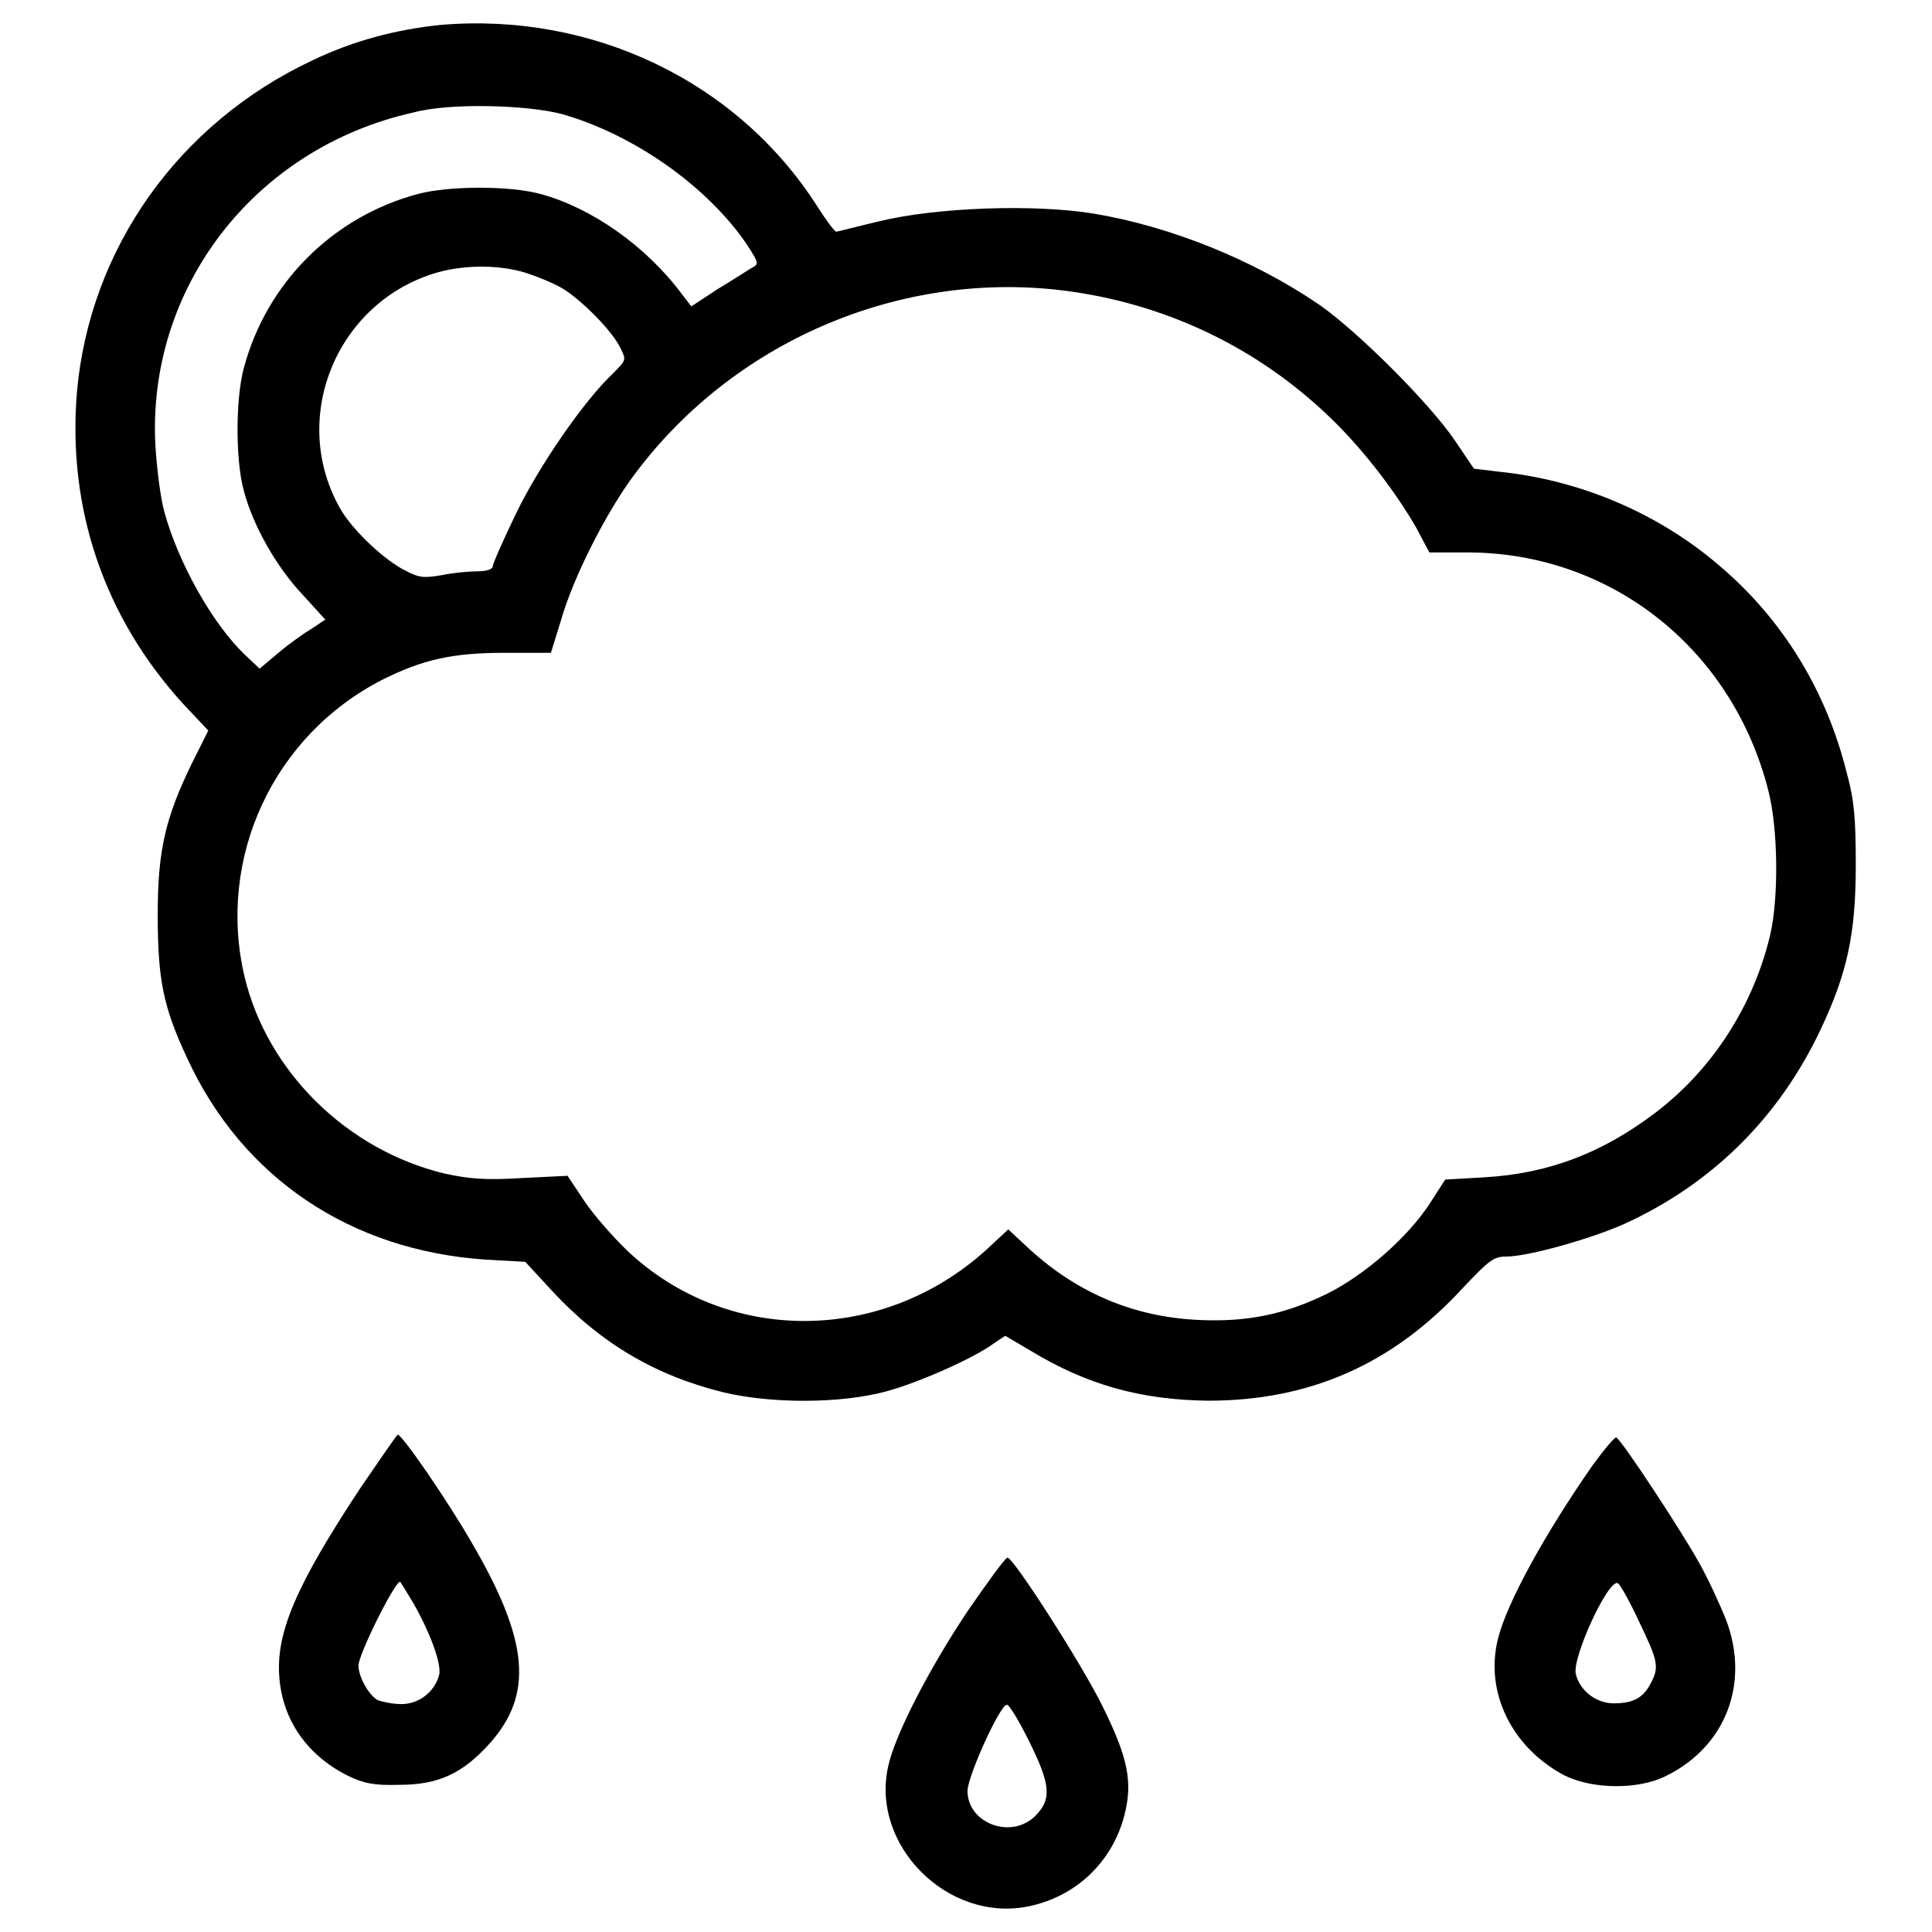
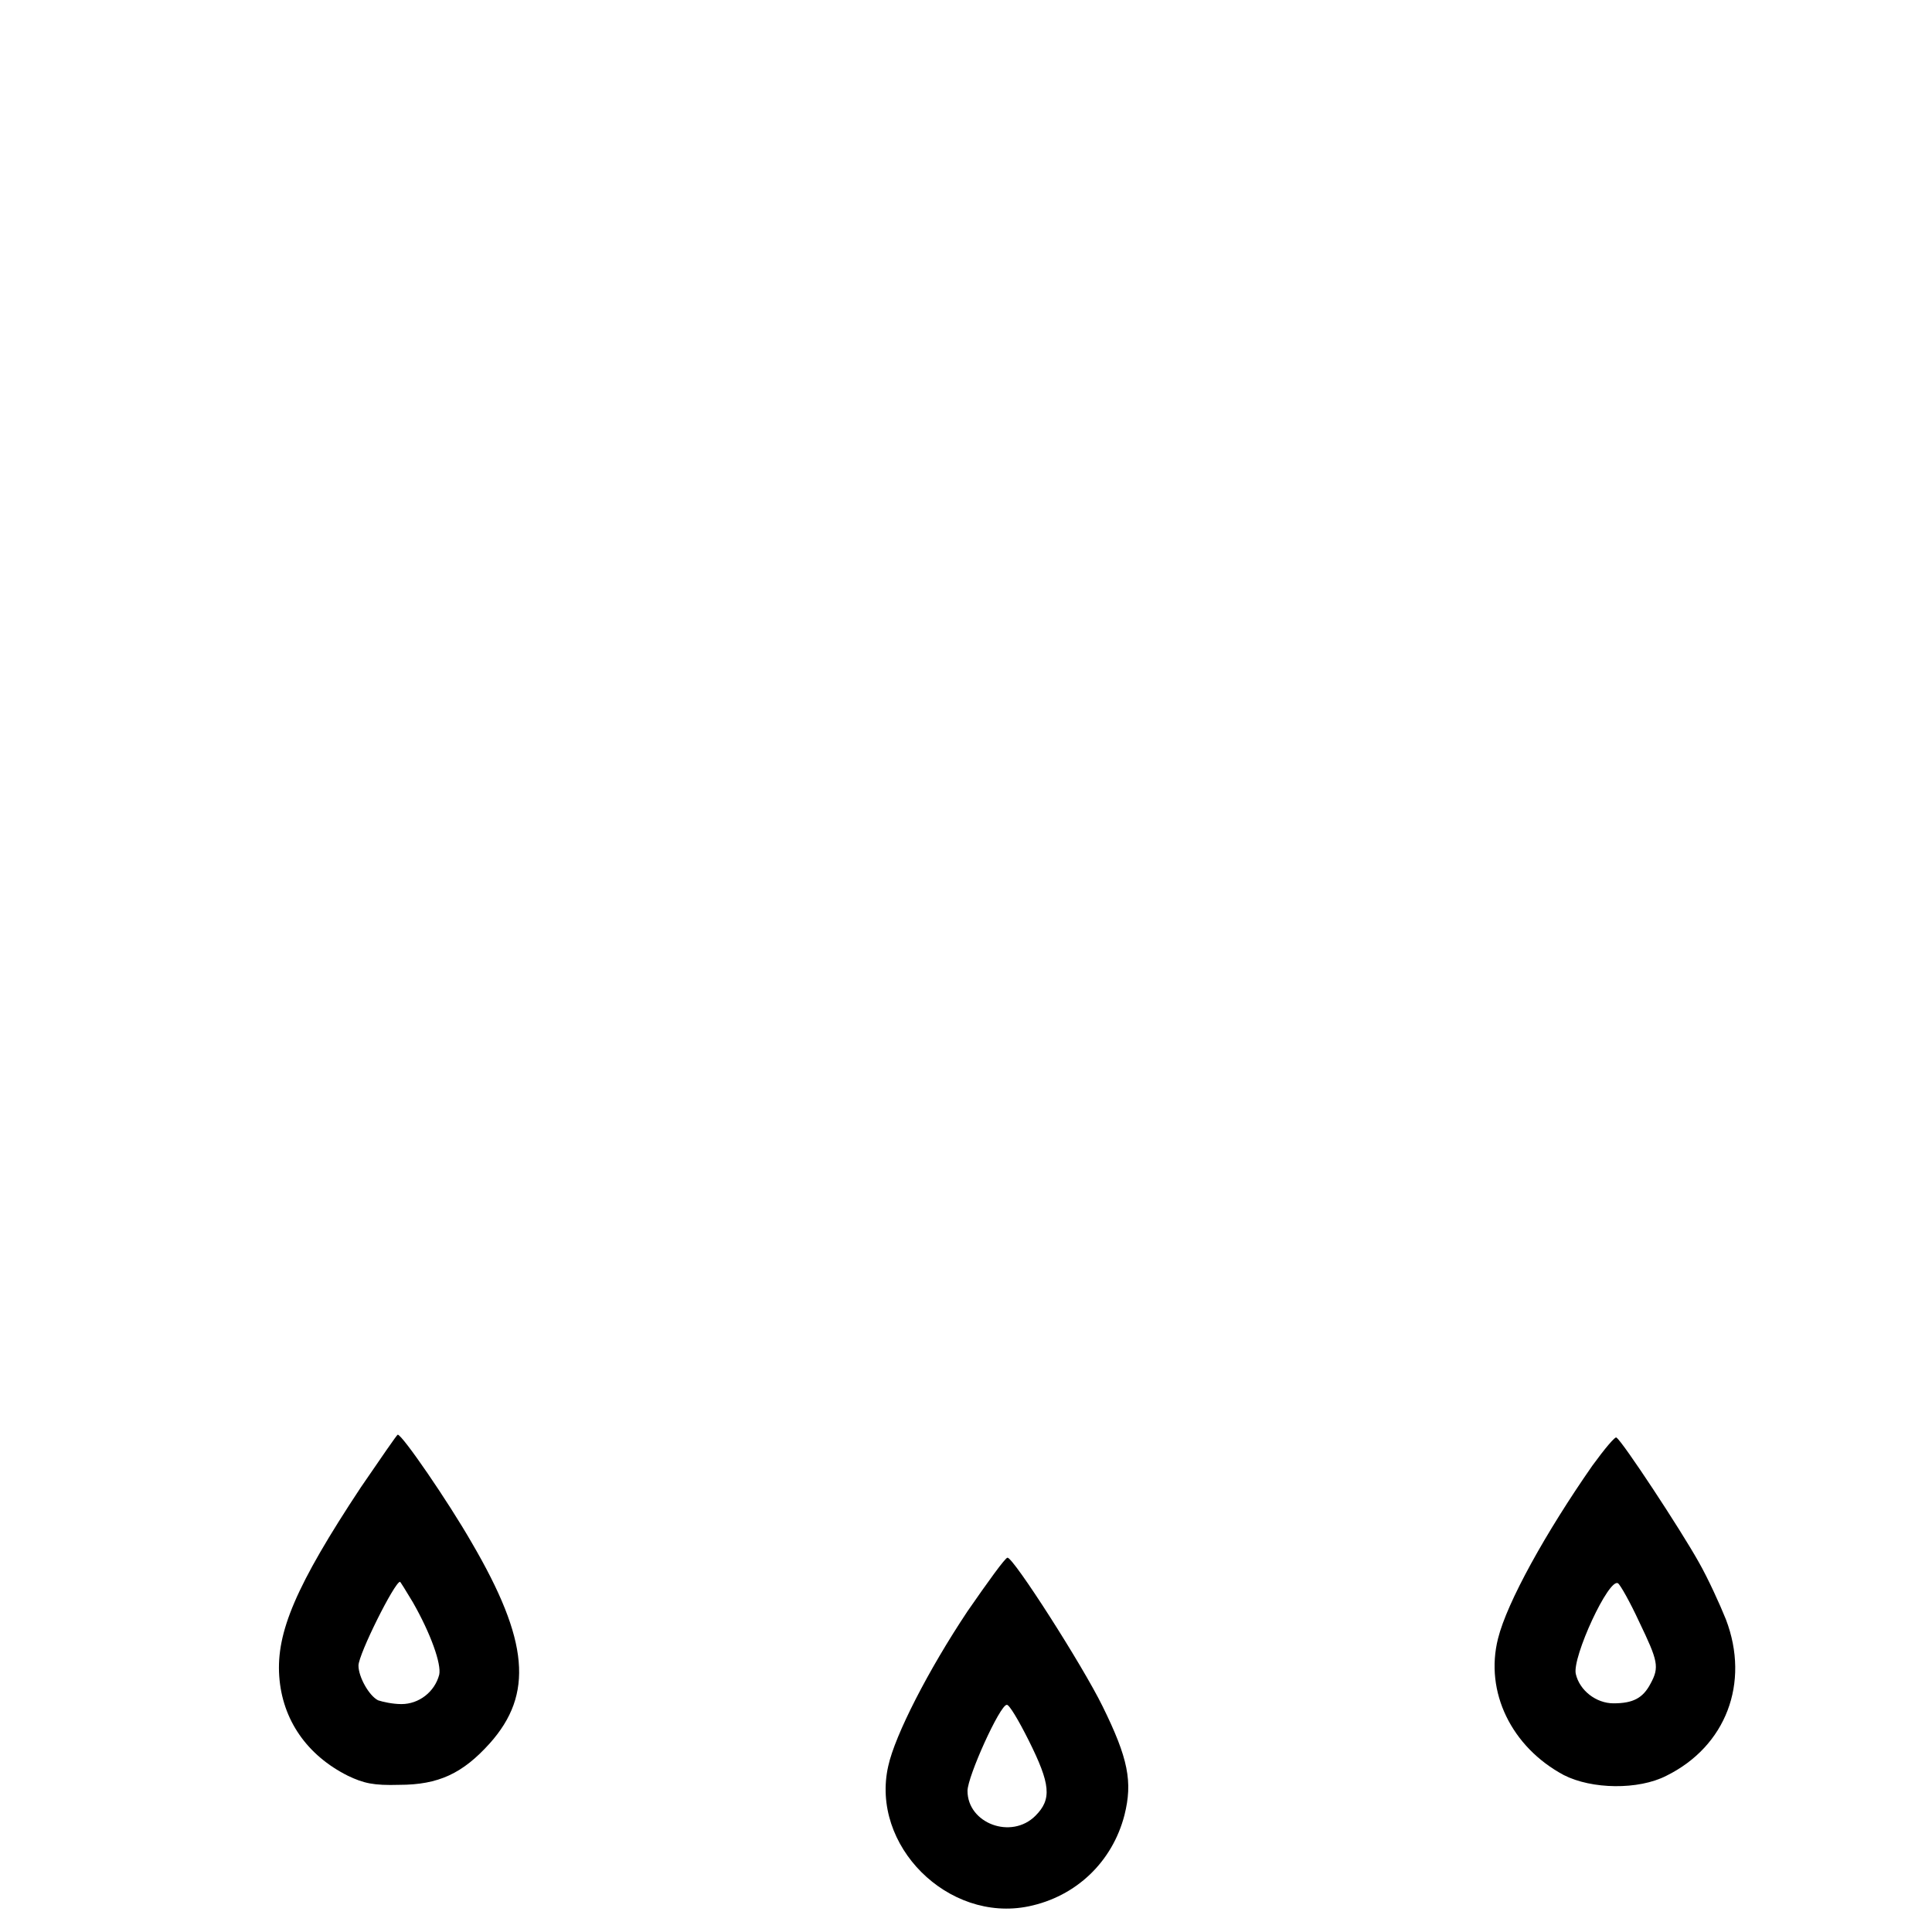
<svg xmlns="http://www.w3.org/2000/svg" version="1.1" x="0px" y="0px" viewBox="0 0 256 256" enable-background="new 0 0 256 256" xml:space="preserve">
  <g>
    <g>
      <g>
-         <path fill="#000000" d="M58.4,3.3C52.5,3.9,46.8,5.4,41.4,8c-17.7,8.3-29.5,24.9-31.2,43.9c-1.3,15.5,3.6,29.9,14.1,41.4l3.3,3.5l-2.2,4.4c-3.5,7.2-4.5,11.5-4.5,20c0,8.5,0.7,12.2,3.9,19c7.3,15.9,21.7,25.5,39.5,26.7l5.3,0.3l3.6,3.9c6.4,6.9,13.7,11.2,22.7,13.4c6.3,1.5,15.4,1.5,21.4-0.1c4.2-1.1,11.7-4.4,14.4-6.4l1.5-1l3.4,2c7.4,4.5,14.6,6.5,23.5,6.6c13.4,0,24.4-4.8,33.7-14.9c3.5-3.7,4.1-4.2,5.8-4.2c2.9,0,11.4-2.4,15.8-4.4c11.5-5.3,20.3-14,25.8-25.6c3.6-7.6,4.7-12.8,4.7-21.9c0-6.1-0.2-8.6-1.2-12.2c-2.7-10.9-8.5-20.3-16.7-27.3c-8.2-7.1-18.6-11.5-29.4-12.6l-3.3-0.4l-2.5-3.7c-3.3-4.9-13-14.6-18.1-18.1c-8.7-5.9-19.6-10.3-29.8-12c-8-1.3-20.9-0.8-28.3,1c-3,0.7-5.6,1.4-5.8,1.4c-0.2,0-1.4-1.6-2.6-3.5C97.6,10.7,78.4,1.6,58.4,3.3z M74.4,15.1c9.6,2.7,19.5,9.7,24.7,17.5c1.4,2.2,1.5,2.4,0.5,2.9c-0.5,0.3-2.5,1.6-4.5,2.8l-3.5,2.3l-1.3-1.7c-4.8-6.4-12-11.4-18.7-13.2c-4-1.1-12.1-1.1-16.2,0c-11.3,3-20.1,11.8-23.1,23.1c-1.1,4.1-1.1,12.2,0,16.2c1.2,4.6,4.3,10.1,7.8,13.8l3,3.3l-1.8,1.2c-1,0.6-3,2-4.4,3.2l-2.5,2.1l-1.8-1.7c-4.4-4.1-9-12.4-10.8-19c-0.5-1.7-1-5.6-1.2-8.7c-1.2-21,13.1-39.6,34.2-44.3C59.6,13.6,69.8,13.9,74.4,15.1z M69.5,36.1c1.6,0.5,3.8,1.4,5,2.1c2.5,1.5,6.6,5.6,7.7,7.9c0.8,1.6,0.8,1.6-1,3.4c-3.8,3.6-9.7,12.1-12.8,18.5c-1.7,3.5-3.1,6.7-3.1,7c0,0.4-0.7,0.7-2,0.7c-1.1,0-3.3,0.2-4.7,0.5c-2.4,0.4-3,0.4-4.9-0.6c-2.8-1.4-6.9-5.3-8.5-8c-6.9-11.8-0.9-27.1,12.1-31.3C61,35.1,65.8,35,69.5,36.1z M142.4,38.7c12.7,1.9,24.2,7.5,33.4,16.2c4.5,4.2,9.1,10.2,11.9,15.1l1.7,3.2h5c19,0,35.1,12.7,39.9,31.5c1.3,5,1.4,14,0.3,19c-2.2,9.5-7.7,18-15.2,23.7c-7.1,5.4-14.2,8.1-22.7,8.6l-5.2,0.3l-2,3.1c-2.9,4.5-8.6,9.5-13.6,12c-5.7,2.8-10.7,3.8-17.1,3.5c-8.5-0.4-15.9-3.5-22.3-9.3l-2.9-2.7l-2.9,2.7c-13.8,12.5-34.3,12.6-47.5,0.2c-2-1.9-4.6-4.9-5.8-6.7l-2.2-3.3l-6.1,0.3c-4.8,0.3-7,0.1-10.2-0.6C46,152.4,35.4,142,32.4,129.4c-3.7-15.7,3.8-31.9,18.2-39.3c5.4-2.7,9.3-3.6,16.3-3.6H73l1.3-4.2c1.6-5.7,6.1-14.6,9.9-19.6C97.7,44.7,120.4,35.4,142.4,38.7z" />
        <path fill="#000000" d="M47.8,197.1c-8.6,13-11.2,19.2-10.8,25c0.4,5.8,3.7,10.5,9.1,13.2c2.1,1,3.4,1.3,6.8,1.2c5.2,0,8.4-1.5,12-5.5c5.8-6.5,5.2-13.6-2.4-26.6c-3.1-5.4-9.2-14.3-9.8-14.3C52.6,190.1,50.4,193.3,47.8,197.1z M54.7,212.3c2.4,4.2,3.8,8.2,3.5,9.6c-0.6,2.3-2.7,3.9-5,3.9c-1.2,0-2.5-0.3-3.1-0.5c-1.2-0.6-2.6-3.1-2.6-4.6c0-1.5,4.8-11.1,5.5-11.1C53,209.5,53.8,210.8,54.7,212.3z" />
        <path fill="#000000" d="M211,194.2c-6.2,8.9-11.3,18.1-12.5,22.9c-1.8,7.1,1.8,14.4,8.7,18.1c3.7,1.9,9.9,2,13.6,0.1c7.9-3.9,11.1-12.3,7.9-20.7c-0.8-2-2.4-5.5-3.6-7.6c-2.4-4.3-10.1-16-10.9-16.5C214.1,190.2,212.6,192,211,194.2z M217.2,214.9c2.5,5.2,2.7,6,1.5,8.2c-1,1.9-2.3,2.6-4.9,2.6c-2.3,0-4.5-1.7-5-3.9c-0.5-2.2,4.4-12.8,5.6-12C214.7,210,216,212.3,217.2,214.9z" />
        <path fill="#000000" d="M128.2,213.5c-5.2,7.8-9.6,16.4-10.5,20.5c-2.4,10.5,7.9,20.8,18.6,18.6c6.3-1.3,11.1-5.9,12.7-12.1c1.1-4.4,0.5-7.5-2.9-14.4c-2.7-5.5-11.8-19.7-12.6-19.7C133.2,206.4,130.9,209.6,128.2,213.5z M136.3,230.6c2.9,5.8,3.1,7.8,0.9,10c-3.2,3.2-9,1-9-3.3c0-1.9,4.3-11.4,5.2-11.4C133.7,225.8,135,228,136.3,230.6z" />
      </g>
    </g>
  </g>
</svg>